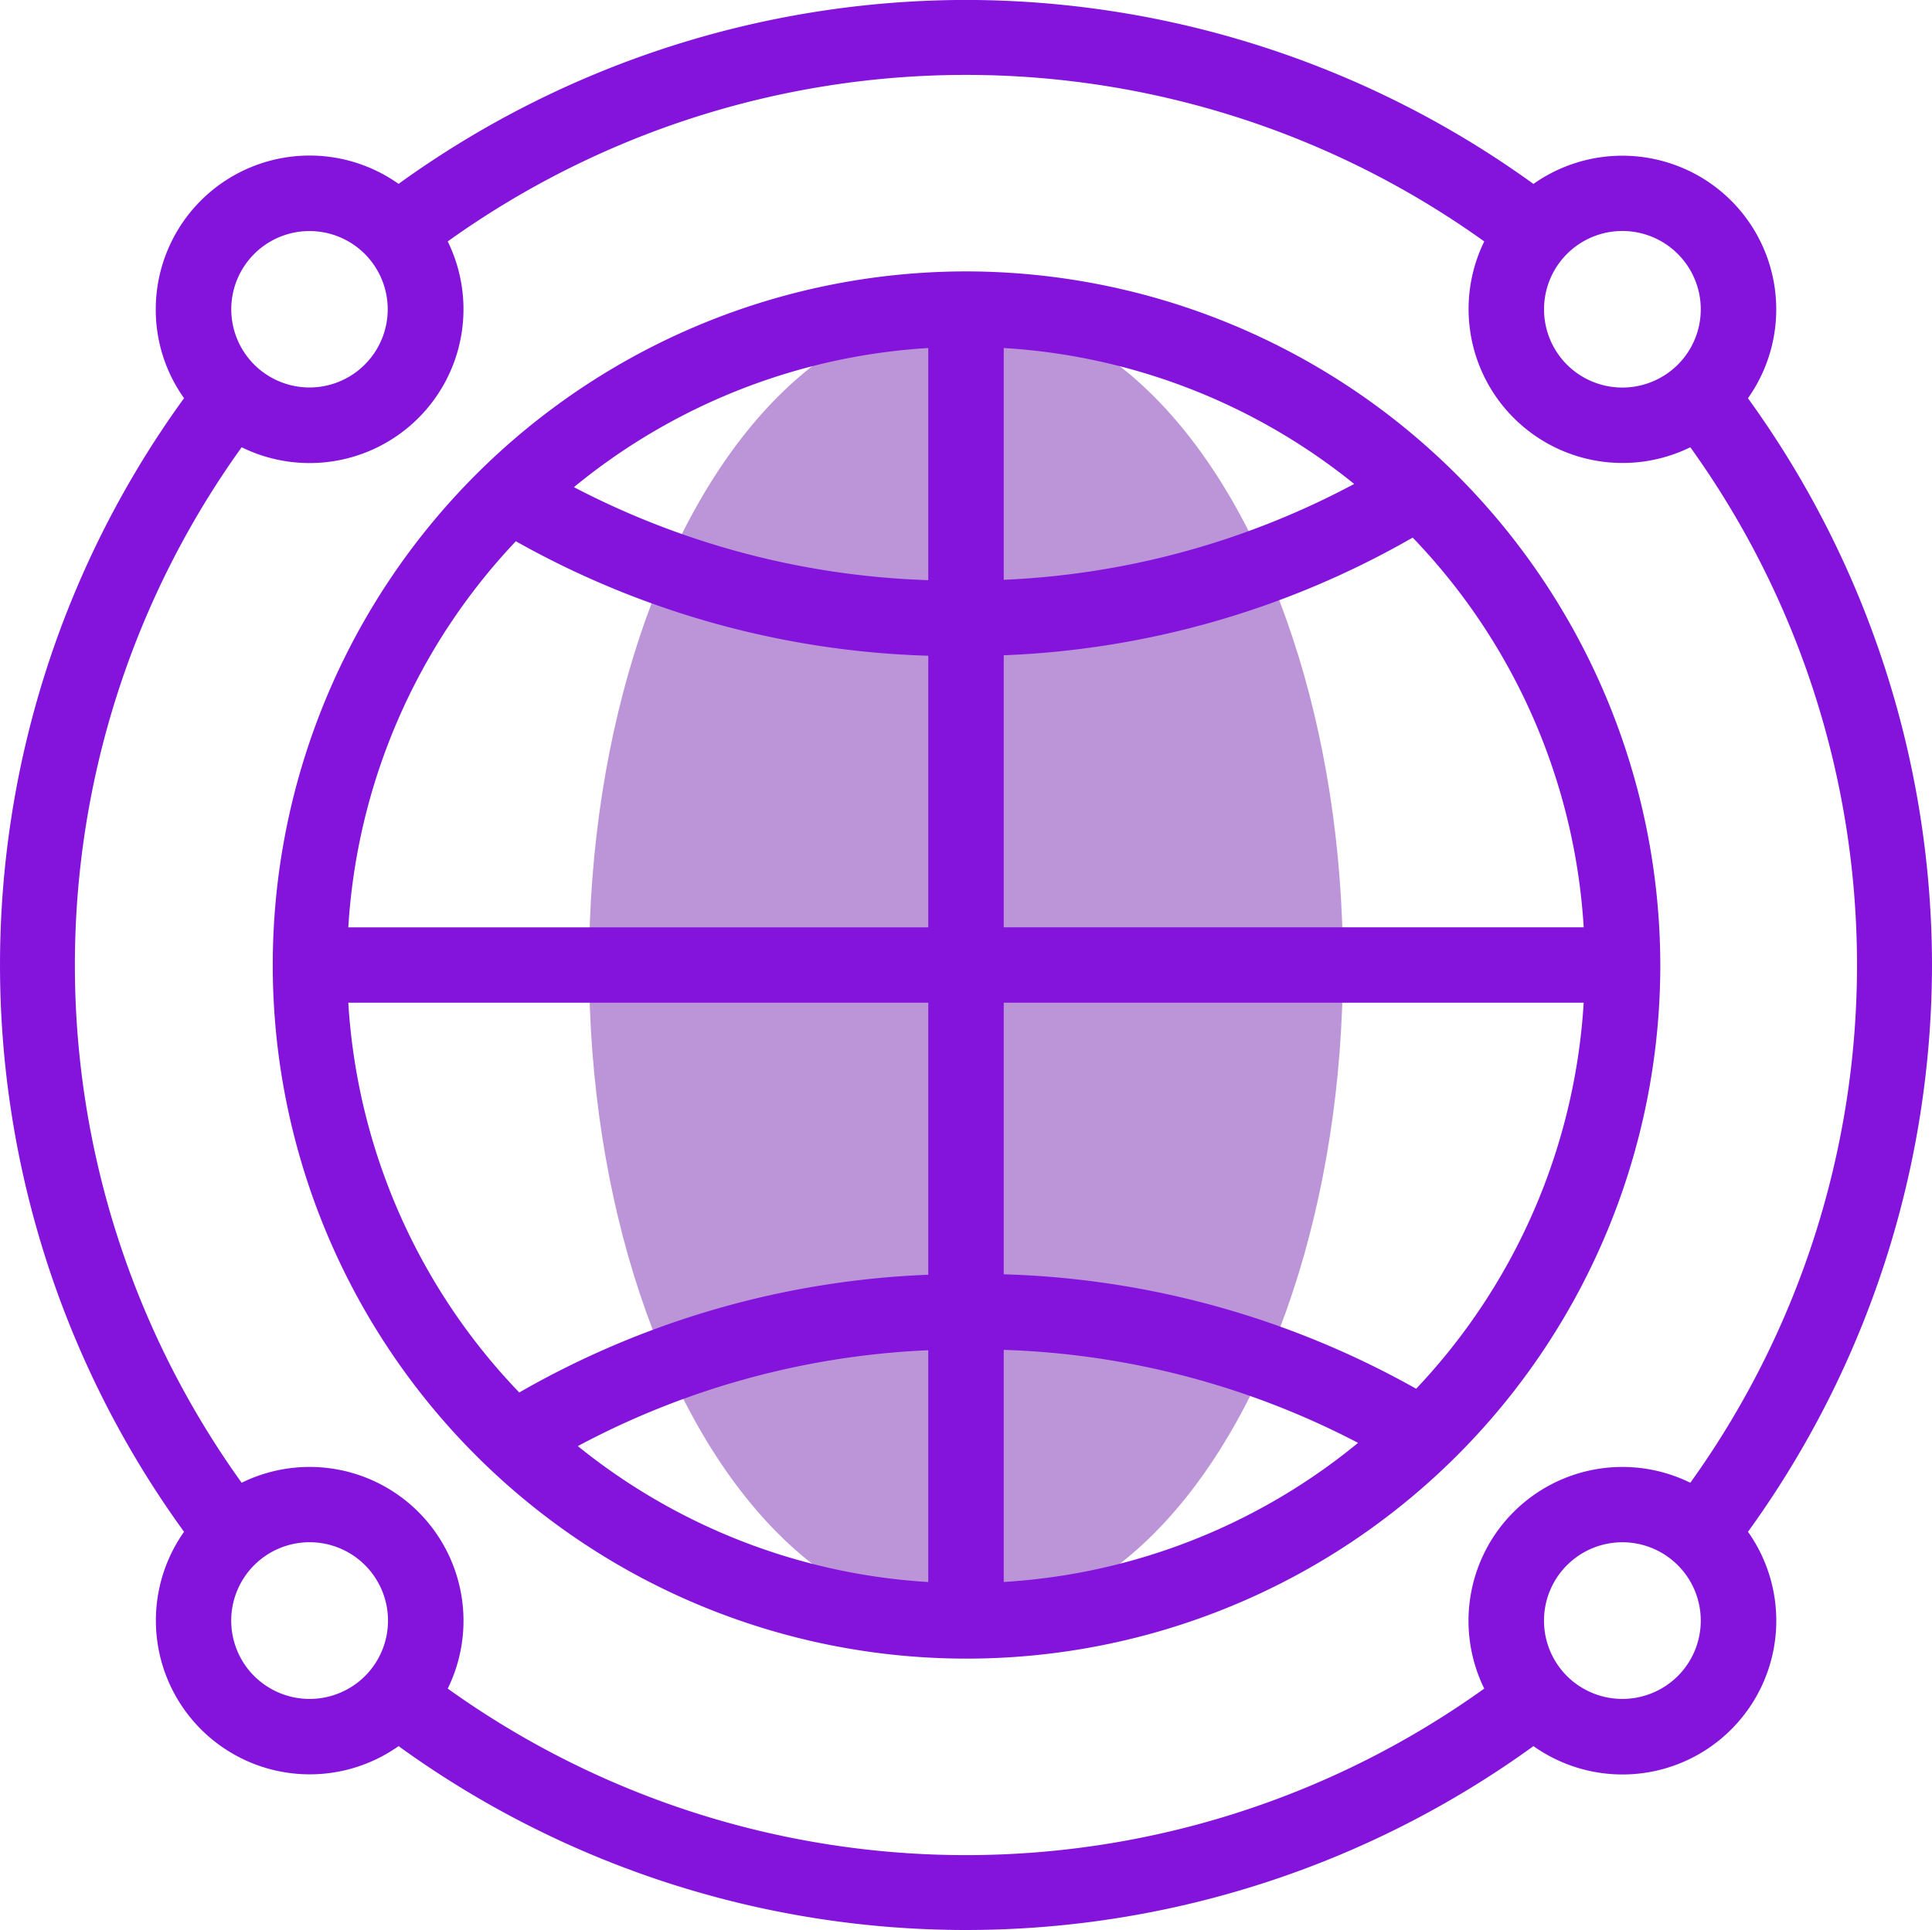
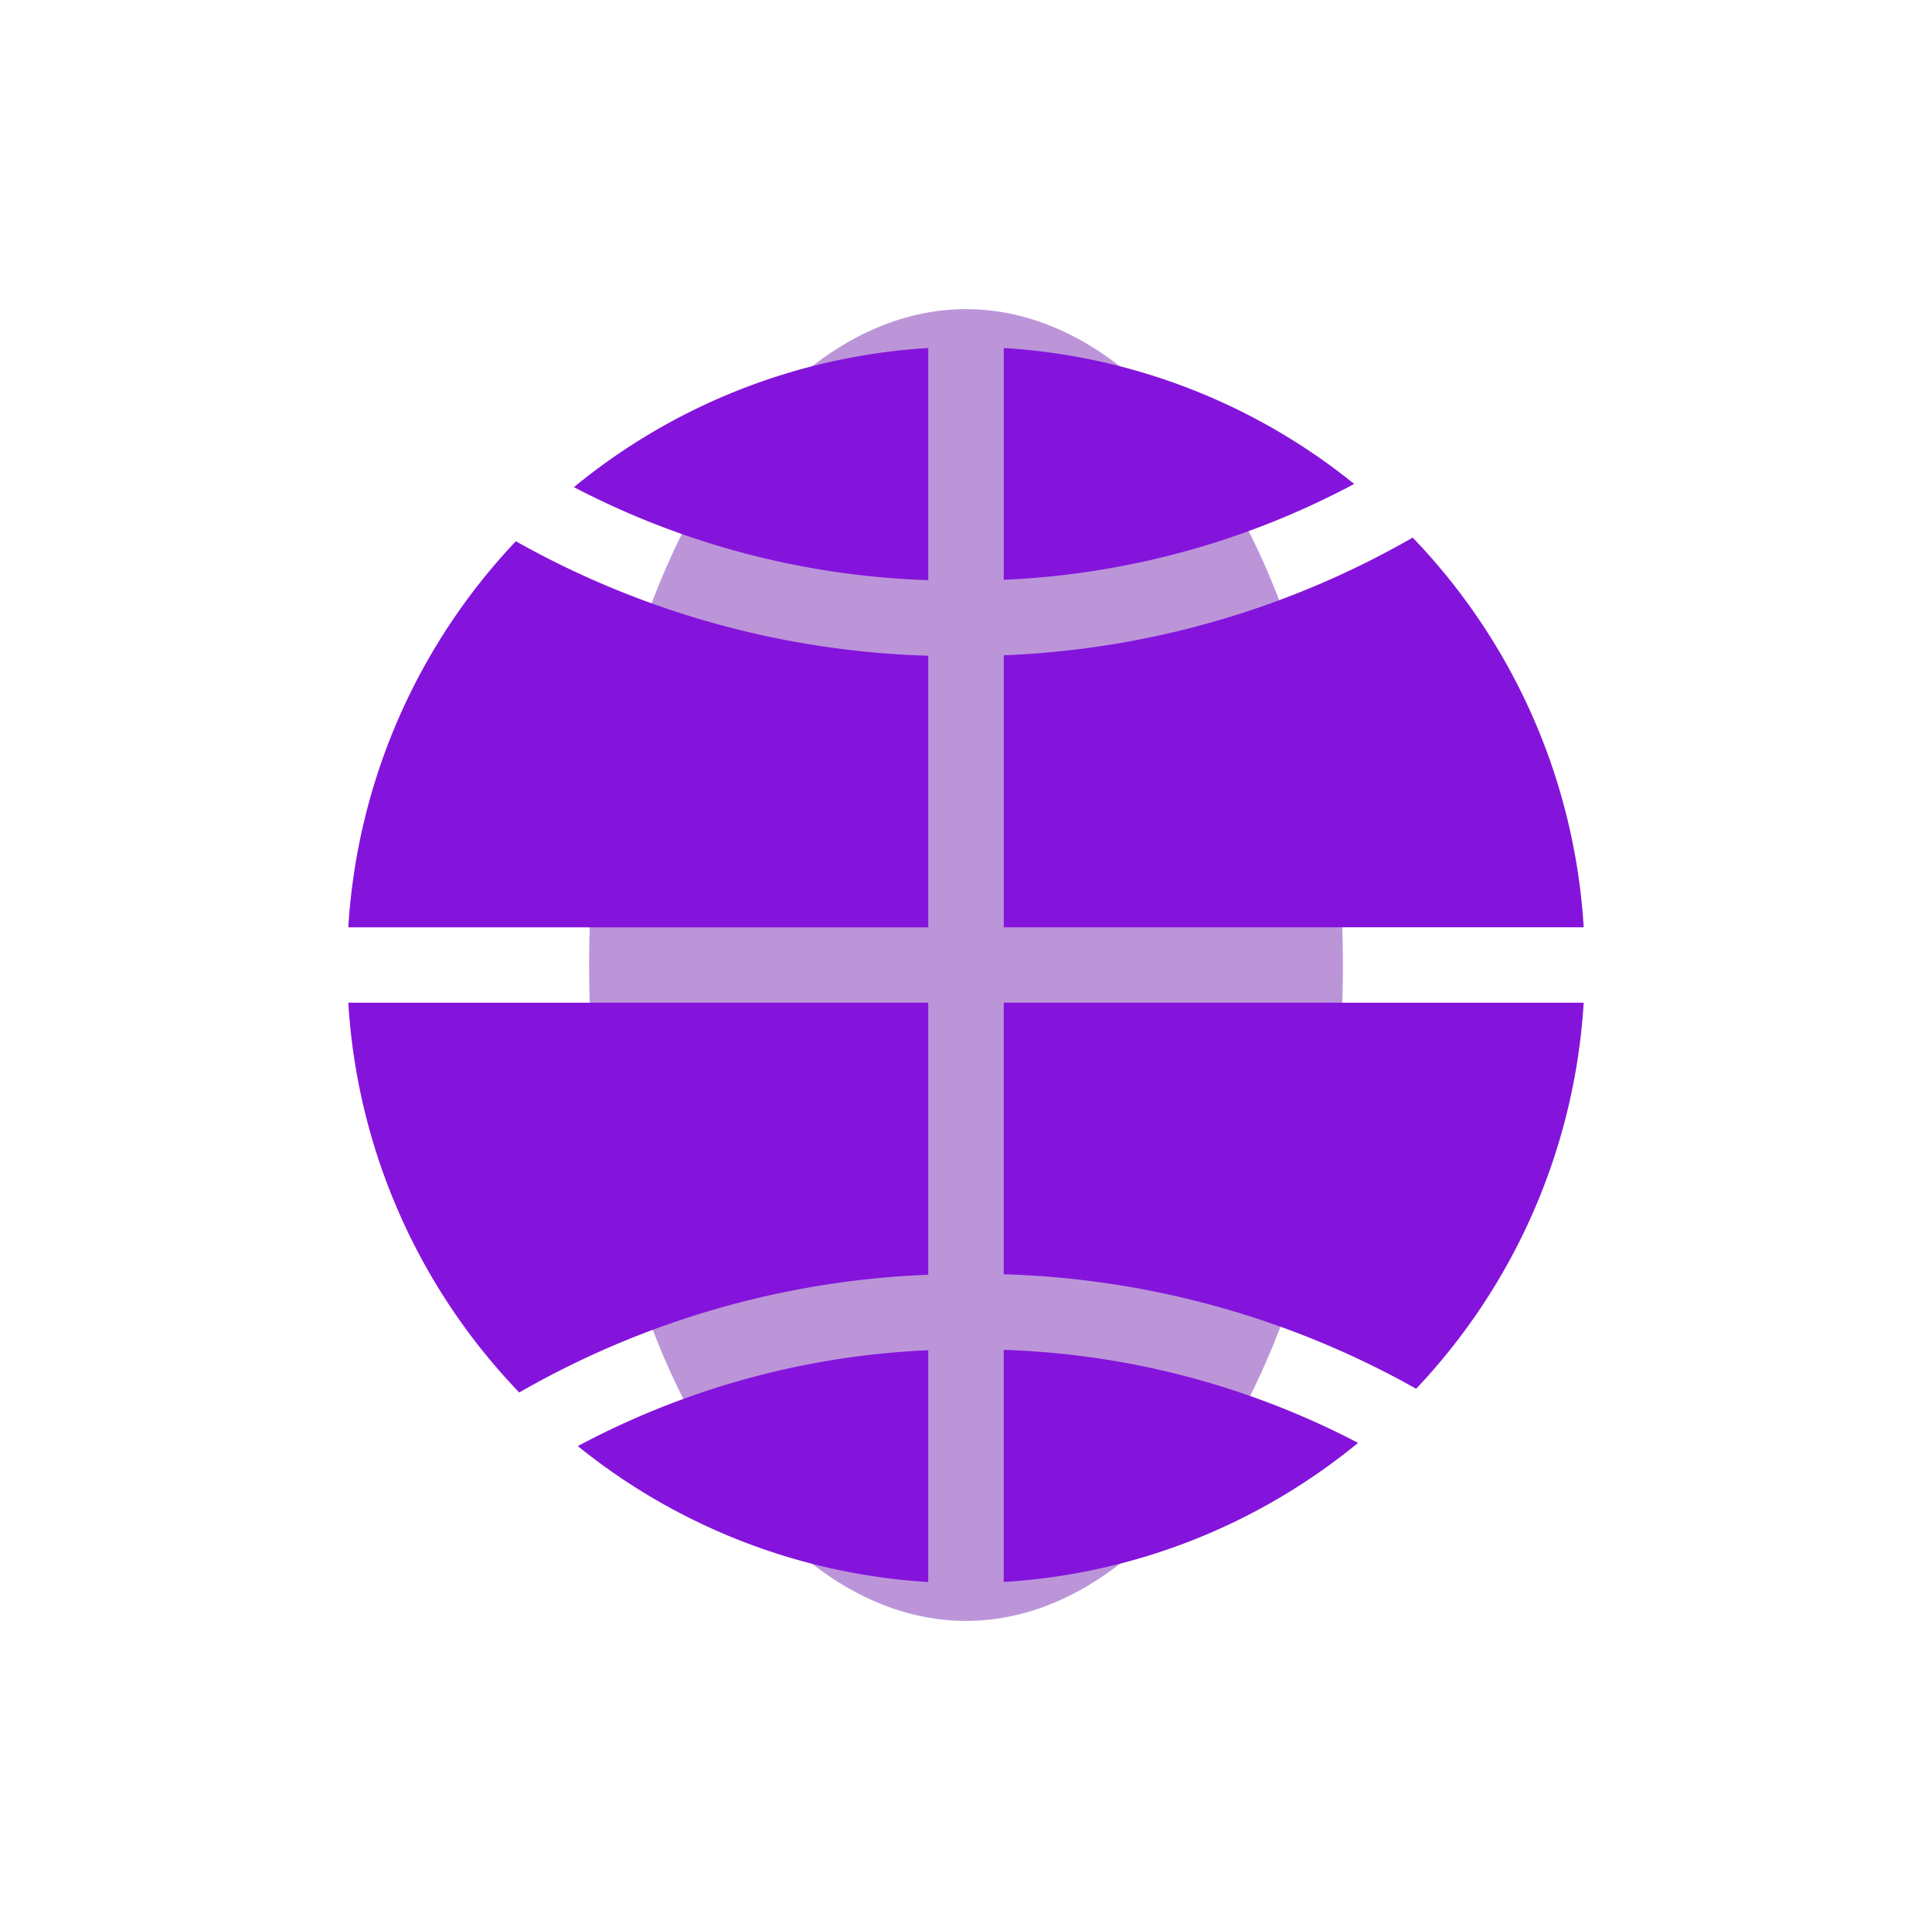
<svg xmlns="http://www.w3.org/2000/svg" width="135" height="134.893" viewBox="0 0 135 134.893">
  <g id="icn_reason05" transform="translate(0 -0.204)">
    <g id="グループ_567" data-name="グループ 567" transform="translate(41.162 21.81)">
      <ellipse id="楕円形_259" data-name="楕円形 259" cx="26.338" cy="45.841" rx="26.338" ry="45.841" fill="#bc95d9" />
    </g>
    <g id="グループ_568" data-name="グループ 568" transform="translate(0 0.204)">
-       <path id="パス_679" data-name="パス 679" d="M120.516,72.145a48.478,48.478,0,1,0,48.515,48.477A48.551,48.551,0,0,0,120.516,72.145Zm43.162,45.841H123.153V98.974a62.193,62.193,0,0,0,28.575-8.224A43.045,43.045,0,0,1,163.678,117.986ZM123.153,77.5A43.056,43.056,0,0,1,147.64,87a57.152,57.152,0,0,1-24.487,6.7ZM117.88,93.724a57.425,57.425,0,0,1-24.76-6.5A43.06,43.06,0,0,1,117.88,77.5ZM89.061,91.006a62.464,62.464,0,0,0,28.819,8v18.985H77.354A43.037,43.037,0,0,1,89.061,91.006ZM77.354,123.259H117.88v19.012A62.194,62.194,0,0,0,89.3,150.5,43.044,43.044,0,0,1,77.354,123.259Zm40.525,40.488a43.056,43.056,0,0,1-24.487-9.5,57.152,57.152,0,0,1,24.487-6.7Zm5.273-16.226a57.425,57.425,0,0,1,24.76,6.5,43.06,43.06,0,0,1-24.76,9.722Zm28.819,2.718a62.464,62.464,0,0,0-28.819-8V123.259h40.525a43.037,43.037,0,0,1-11.707,26.98Z" transform="translate(-53.016 -53.176)" fill="#8414db" />
-       <path id="パス_680" data-name="パス 680" d="M135,67.6a67.68,67.68,0,0,0-12.86-39.562,10.745,10.745,0,0,0-1.173-13.81,10.774,10.774,0,0,0-13.817-1.169A67.8,67.8,0,0,0,67.56.2H67.5A67.806,67.806,0,0,0,27.851,13.055a10.751,10.751,0,0,0-16.967,8.767,10.66,10.66,0,0,0,1.976,6.212,67.448,67.448,0,0,0,0,79.23,10.752,10.752,0,0,0,14.991,14.98,67.589,67.589,0,0,0,79.3,0,10.749,10.749,0,0,0,14.991-14.98A67.68,67.68,0,0,0,135,67.6ZM117.239,17.955a5.466,5.466,0,0,1,0,7.735,5.488,5.488,0,0,1-7.748,0,5.474,5.474,0,0,1,7.748-7.735Zm-99.479,0a5.466,5.466,0,1,1-1.6,3.868A5.464,5.464,0,0,1,17.761,17.955Zm0,99.39a5.478,5.478,0,1,1,7.748,0A5.487,5.487,0,0,1,17.761,117.345Zm13.526.878a10.752,10.752,0,0,0-14.4-14.386,62.011,62.011,0,0,1,0-72.373,10.753,10.753,0,0,0,14.4-14.386,62.159,62.159,0,0,1,72.427,0,10.758,10.758,0,0,0,14.4,14.386,62.039,62.039,0,0,1,0,72.373,10.753,10.753,0,0,0-14.4,14.386,62.154,62.154,0,0,1-72.427,0Zm85.953-.878a5.488,5.488,0,0,1-7.748,0,5.477,5.477,0,1,1,7.748,0Z" transform="translate(0 -0.204)" fill="#8414db" />
+       <path id="パス_679" data-name="パス 679" d="M120.516,72.145A48.551,48.551,0,0,0,120.516,72.145Zm43.162,45.841H123.153V98.974a62.193,62.193,0,0,0,28.575-8.224A43.045,43.045,0,0,1,163.678,117.986ZM123.153,77.5A43.056,43.056,0,0,1,147.64,87a57.152,57.152,0,0,1-24.487,6.7ZM117.88,93.724a57.425,57.425,0,0,1-24.76-6.5A43.06,43.06,0,0,1,117.88,77.5ZM89.061,91.006a62.464,62.464,0,0,0,28.819,8v18.985H77.354A43.037,43.037,0,0,1,89.061,91.006ZM77.354,123.259H117.88v19.012A62.194,62.194,0,0,0,89.3,150.5,43.044,43.044,0,0,1,77.354,123.259Zm40.525,40.488a43.056,43.056,0,0,1-24.487-9.5,57.152,57.152,0,0,1,24.487-6.7Zm5.273-16.226a57.425,57.425,0,0,1,24.76,6.5,43.06,43.06,0,0,1-24.76,9.722Zm28.819,2.718a62.464,62.464,0,0,0-28.819-8V123.259h40.525a43.037,43.037,0,0,1-11.707,26.98Z" transform="translate(-53.016 -53.176)" fill="#8414db" />
    </g>
  </g>
</svg>